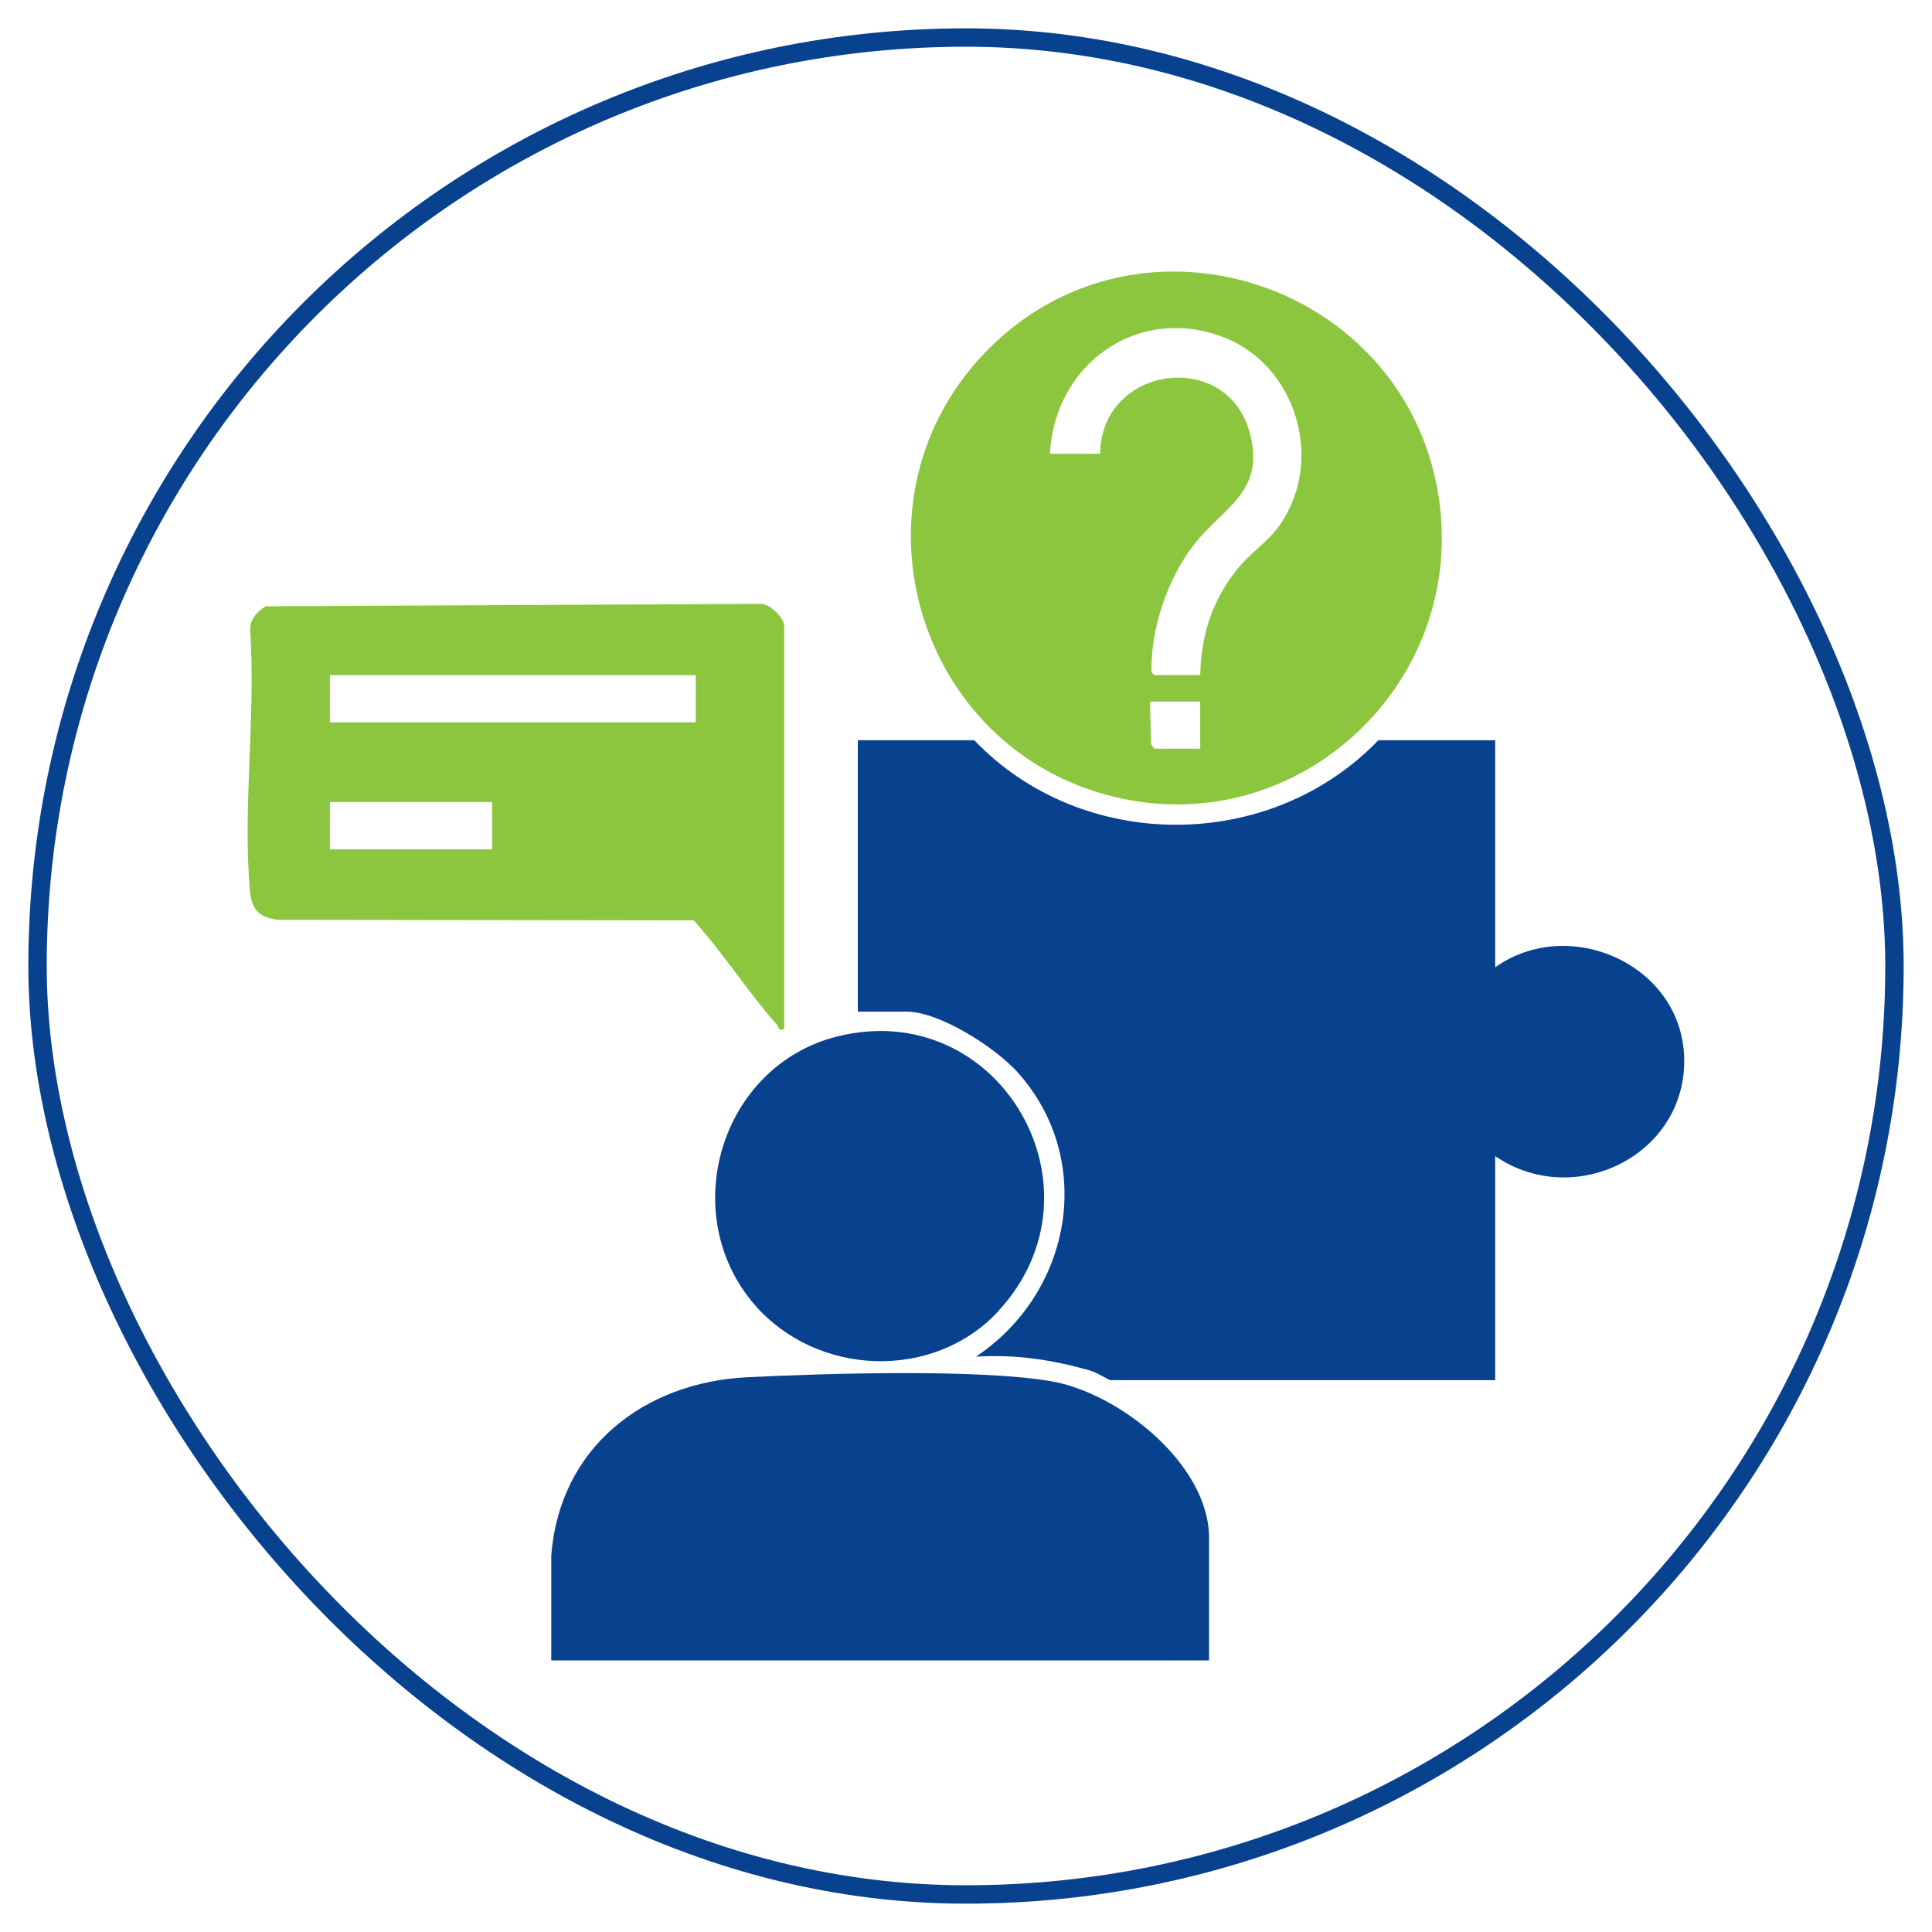
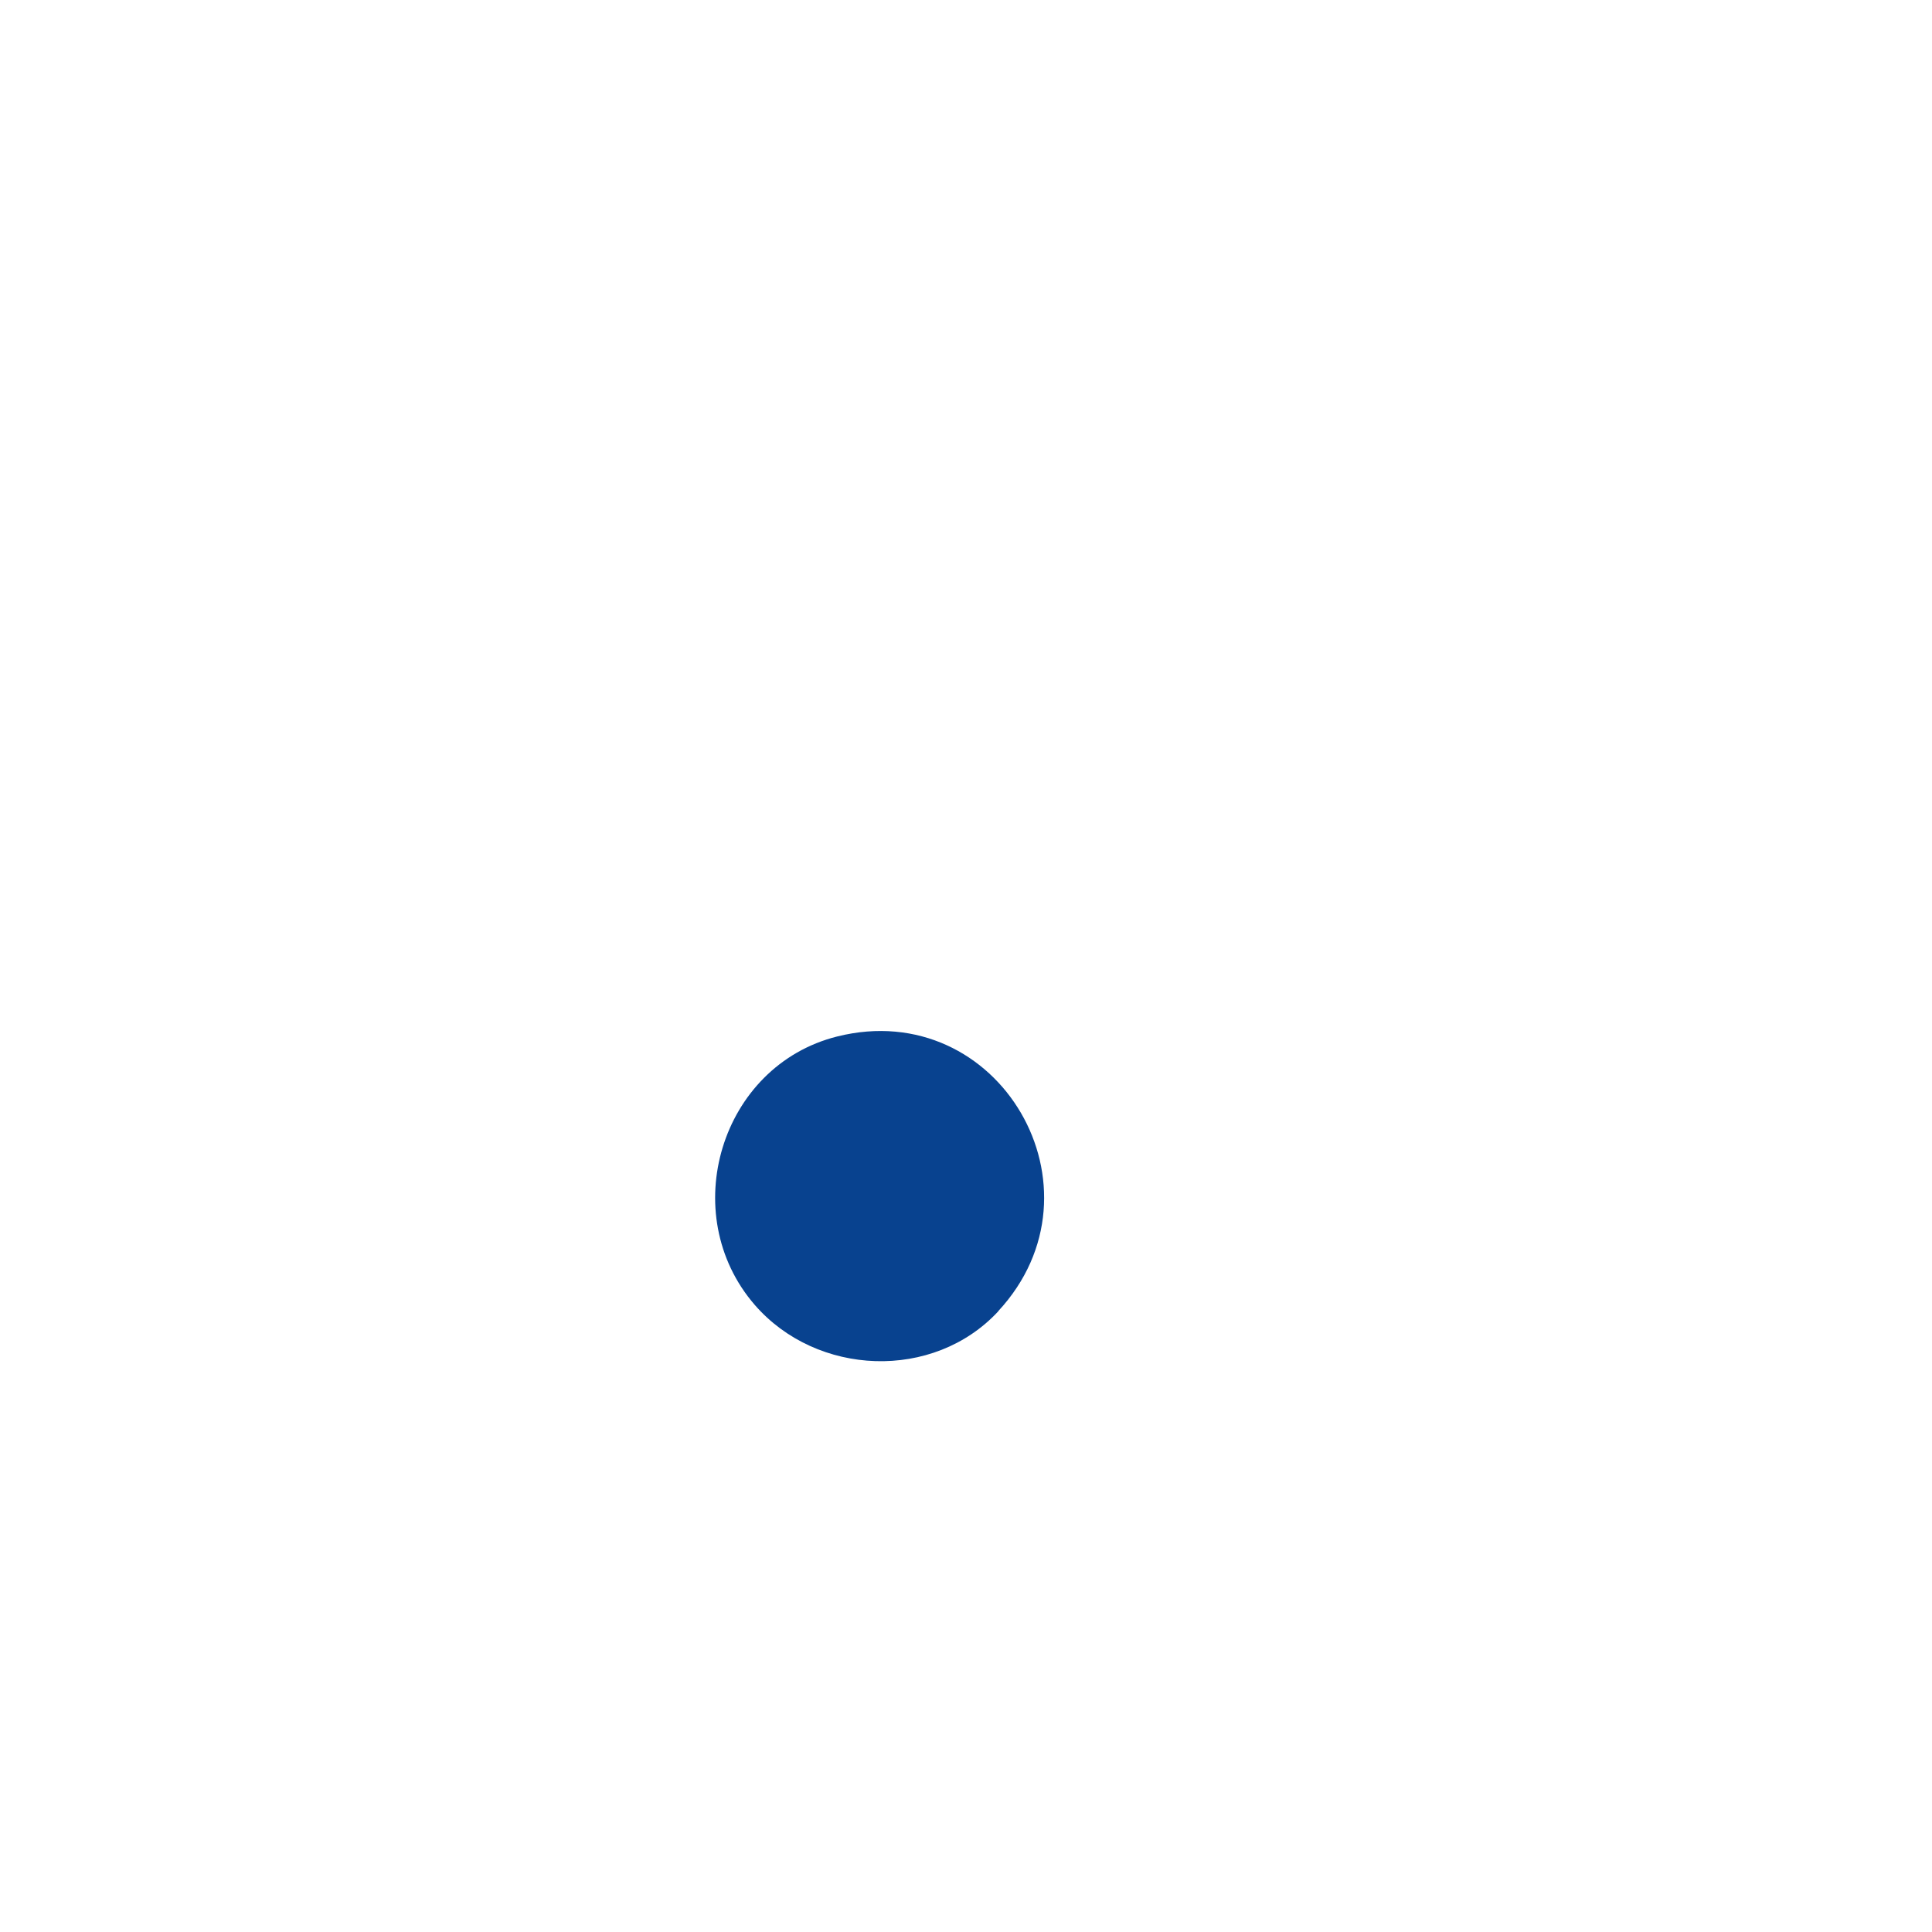
<svg xmlns="http://www.w3.org/2000/svg" id="Layer_1" data-name="Layer 1" viewBox="0 0 105 105">
  <defs>
    <style>      .cls-1 {        fill: #8cc63f;      }      .cls-2 {        fill: none;        stroke: #08428f;        stroke-miterlimit: 10;      }      .cls-3 {        fill: #08428f;      }    </style>
  </defs>
-   <rect class="cls-2" x="2.04" y="2.04" width="100.92" height="100.92" rx="50.46" ry="50.46" />
  <g>
-     <path class="cls-3" d="M81.26,40.22v12.35c4.02-2.85,10.11-.16,10.27,4.88.17,5.34-5.99,8.33-10.27,5.38v12.18h-20.92c-.06,0-.77-.44-1.08-.52-2.08-.59-4.03-.89-6.22-.76,5.2-3.46,6.55-10.69,2.25-15.47-1.19-1.32-4.22-3.28-6.02-3.28h-2.65v-14.75h6.33c5.87,6.14,16.09,6.11,21.96,0h6.33Z" />
-     <path class="cls-1" d="M53.74,18.95c8.3-8.3,22.57-3.56,24.43,7.93,1.64,10.14-7.52,18.83-17.56,16.44-10.96-2.61-14.87-16.36-6.87-24.37ZM65.23,36.69c.04-2.2.68-4.16,2.09-5.85.73-.88,1.61-1.4,2.28-2.37,2.4-3.54.81-8.71-3.2-10.18-4.66-1.71-9.09,1.55-9.34,6.37h2.73c.05-4.78,6.87-5.75,8.13-1.15.89,3.26-1.49,4.08-3.07,6.14-1.38,1.8-2.28,4.44-2.27,6.71,0,.19.01.21.17.33h2.49ZM65.23,38.13h-2.73l.06,2.33.18.23h2.49v-2.57Z" />
-     <path class="cls-3" d="M29.96,84.55c.44-5.86,5.02-9.42,10.65-9.7,4.25-.21,12.48-.46,16.48.21,3.7.62,8.62,4.5,8.62,8.53v6.65H29.96v-5.69Z" />
-     <path class="cls-1" d="M42.62,55.93c-.38.1-.27-.1-.37-.21-1.59-1.78-2.94-3.92-4.55-5.7l-22.58-.03c-.99-.11-1.44-.53-1.53-1.52-.42-4.53.33-9.68,0-14.28.01-.55.4-.97.85-1.24l26.82-.13c.54-.08,1.36.76,1.36,1.21v21.88ZM37.81,36.69h-19.88v2.57h19.88v-2.57ZM26.75,43.59h-8.82v2.57h8.82v-2.57Z" />
    <path class="cls-3" d="M54.26,71.26c-3.53,3.81-9.87,3.54-13.24-.34-4.28-4.94-1.87-13,4.48-14.59,8.81-2.2,14.9,8.3,8.75,14.93Z" />
  </g>
</svg>